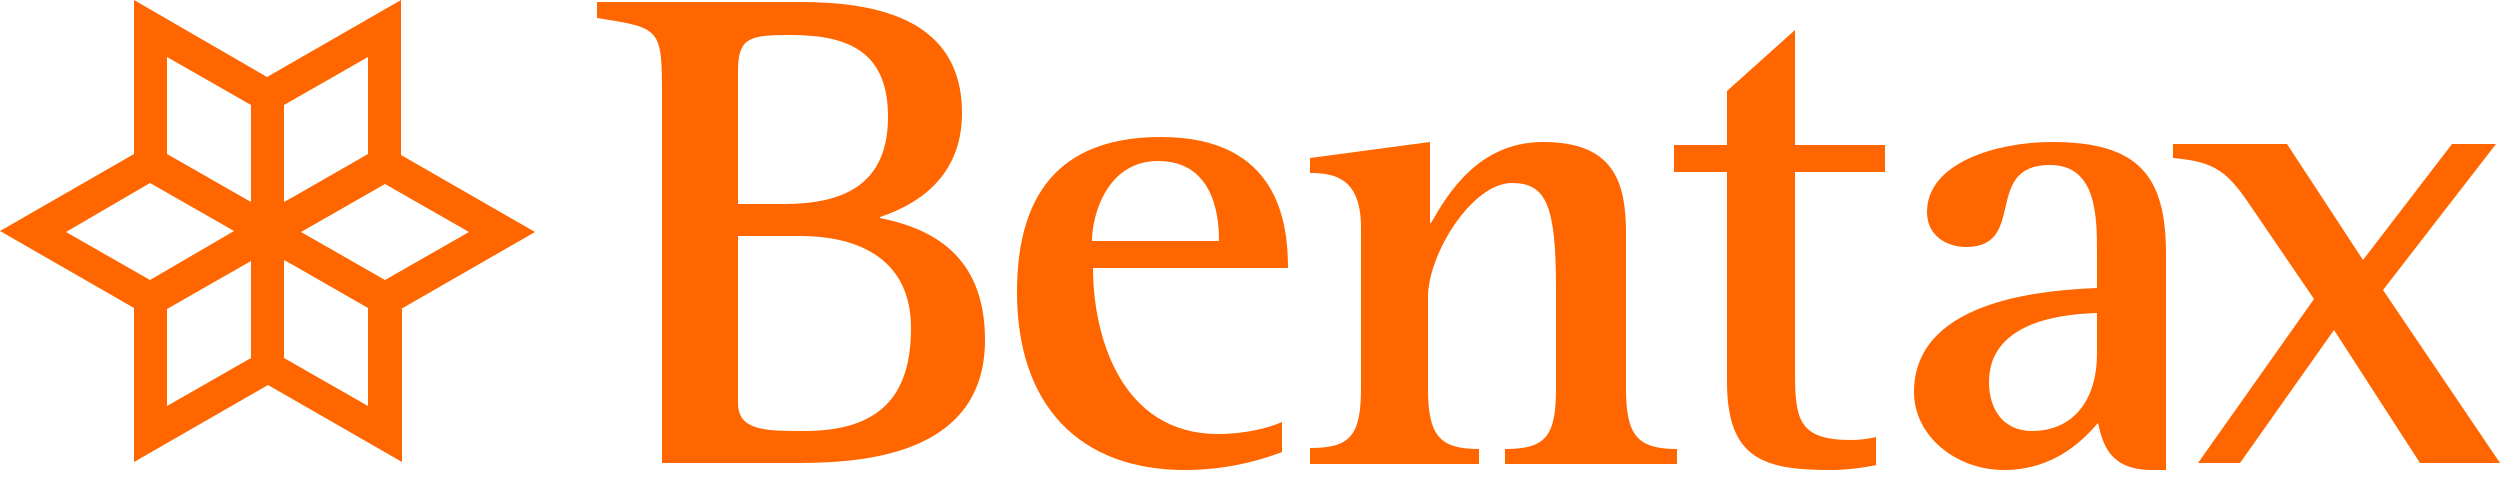
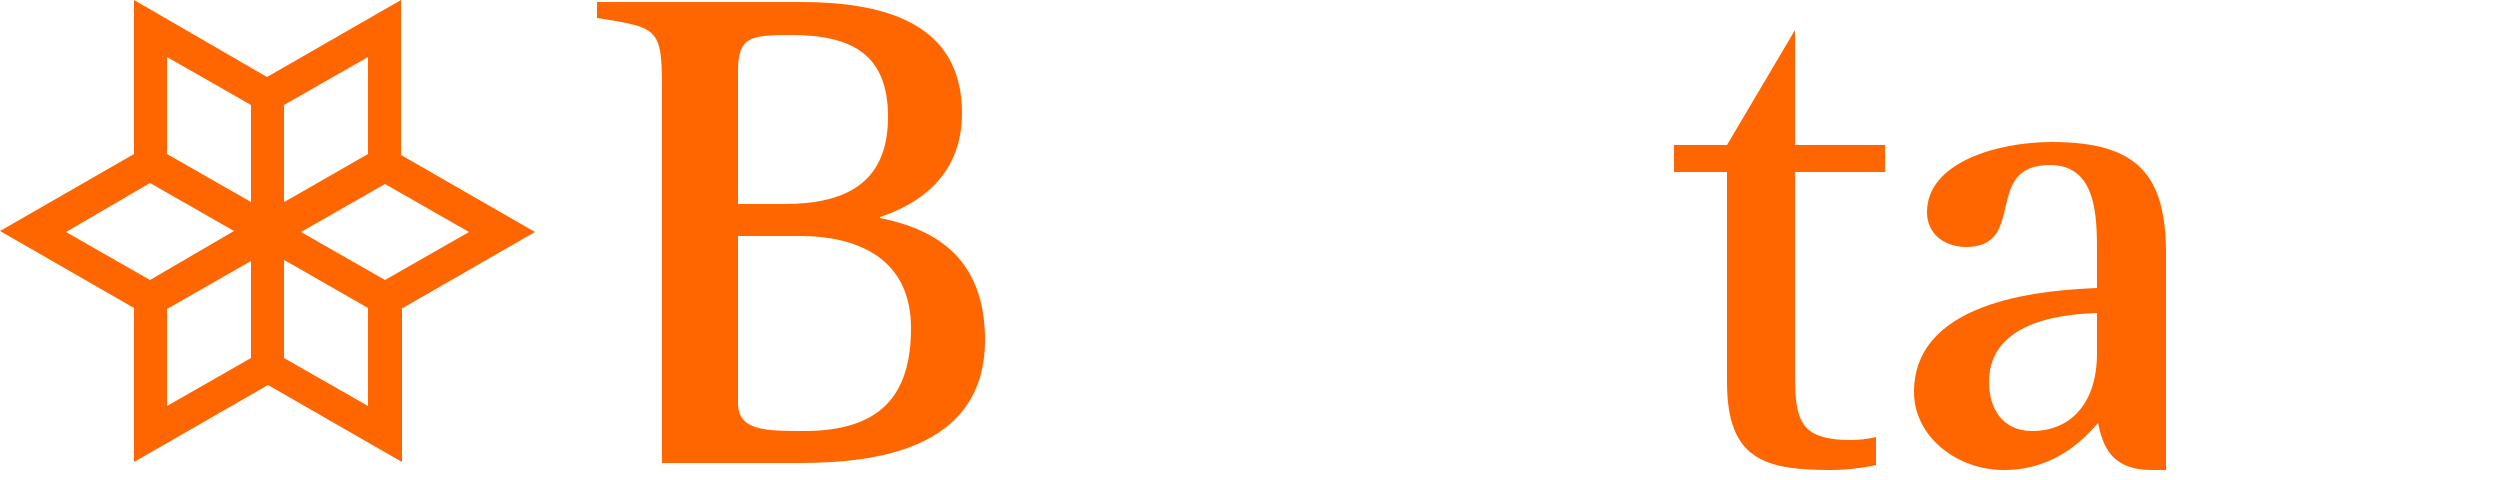
<svg xmlns="http://www.w3.org/2000/svg" width="250" height="48" viewBox="0 0 250 48" fill="none">
  <path d="M66.2 9.6C66.2 2.8 66.1 2.8 59.7 1.8V0.2H80C87.9 0.2 96.2 2 96.2 11.3C96.2 18 91.3 20.6 88 21.7V21.8C92.9 22.8 98.5 25.3 98.5 34C98.5 46.3 84.6 46.3 79 46.3H66.2V9.6ZM73.8 20.4H78.4C84.3 20.4 88.8 18.5 88.8 11.7C88.8 5.5 85.3 3.5 79.1 3.5C75 3.5 73.8 3.7 73.8 7.1V20.4ZM73.8 40.3C73.8 43.1 76.6 43.1 80.4 43.1C87.9 43.1 91.1 39.7 91.1 32.8C91.1 26 86 23.6 80 23.6H73.8V40.3Z" fill="#FF6600" />
-   <path d="M128.2 45.2C126.9 45.7 123.3 47 118.5 47C108 47 101.7 40.6 101.7 29.2C101.7 18.4 106.9 13.7 116.1 13.7C127.8 13.7 128.8 22.2 128.8 26.8H109.3C109.3 33.6 112.1 43.4 121.8 43.4C124.7 43.4 127.1 42.7 128.2 42.2V45.2ZM121.9 24.1C121.9 22.5 121.8 16.1 115.8 16.1C110.7 16.1 109.2 21.5 109.2 24.1H121.9Z" fill="#FF6600" />
-   <path d="M131 44.8C135 44.8 136.1 43.6 136.1 38.8V22.8C136.1 17.9 133.6 17.3 131 17.3V15.8L143 14.2V22.3H143.1C144.7 19.5 147.8 14.2 154.3 14.2C161.3 14.2 162.6 18.1 162.6 23.3V38.9C162.6 43.6 163.8 44.9 167.7 44.9V46.4H150.5V44.9C154.5 44.9 155.6 43.7 155.6 38.9V28.8C155.6 20.5 154.6 18.3 151.2 18.3C147.2 18.3 142.8 25.4 142.8 29.7V38.9C142.8 43.6 144 44.9 147.9 44.9V46.4H131V44.8Z" fill="#FF6600" />
-   <path d="M187.7 46.5C186.2 46.8 184.6 47 183.1 47C176.5 47 172.7 46 172.7 38.2V17.2H167.4V14.5H172.7V9.1L179.5 3V14.5H188.5V17.2H179.5V37.1C179.5 41.9 179.8 44 185.1 44C185.9 44 186.8 43.9 187.6 43.7V46.5H187.7Z" fill="#FF6600" />
+   <path d="M187.7 46.5C186.2 46.8 184.6 47 183.1 47C176.5 47 172.7 46 172.7 38.2V17.2H167.4V14.5H172.7L179.5 3V14.5H188.5V17.2H179.5V37.1C179.5 41.9 179.8 44 185.1 44C185.9 44 186.8 43.9 187.6 43.7V46.5H187.7Z" fill="#FF6600" />
  <path d="M216.6 25.4C216.6 17.6 213.9 14.2 205.2 14.2C199.6 14.2 192.7 16.3 192.7 21.2C192.7 23.6 194.7 24.7 196.6 24.7C202.8 24.7 198.2 16.5 205 16.5C209.7 16.5 209.7 21.7 209.7 25.4V28.8C205.5 29 191.4 29.6 191.4 39.2C191.4 43.6 195.6 47 200.4 47C205.5 47 208.4 43.9 209.8 42.3C210.3 44.6 211.1 47 215.2 47C215.7 47 216.2 47 216.6 47V25.4ZM209.7 35.3C209.7 40.3 207.1 43.1 203.2 43.1C200.3 43.1 198.9 40.9 198.9 38.2C198.9 31.8 207.1 31.4 209.7 31.3V35.3Z" fill="#FF6600" />
-   <path d="M231.4 29.9L225.4 21.1C222.8 17.2 221.7 16.2 217.3 15.8V14.4H228.7L236.3 26L245.2 14.4H249.6L238.3 29L250 46.3H242L233.4 33L224 46.3H219.8L231.4 29.9Z" fill="#FF6600" />
  <path d="M40.1 30.9L53.5 23.2L40.1 15.5V0L26.7 7.7L13.4 0V15.4L0 23.1L13.4 30.8V46.2L26.8 38.5L40.2 46.2V30.9H40.1ZM38.5 28L30.1 23.2L38.5 18.4L46.9 23.2L38.5 28ZM36.8 15.4L29.3 19.7L28.4 20.2V10.5L36.8 5.7V15.4ZM16.7 5.7L25.1 10.5V20.2L16.7 15.4V5.7ZM15 18.3L23.4 23.1L15 28L6.6 23.2L15 18.3ZM16.7 30.9L25.1 26.1V35.8L16.7 40.6V30.9ZM36.8 40.6L28.4 35.8V26L29.3 26.5L36.8 30.8V40.6Z" fill="#FF6600" />
</svg>